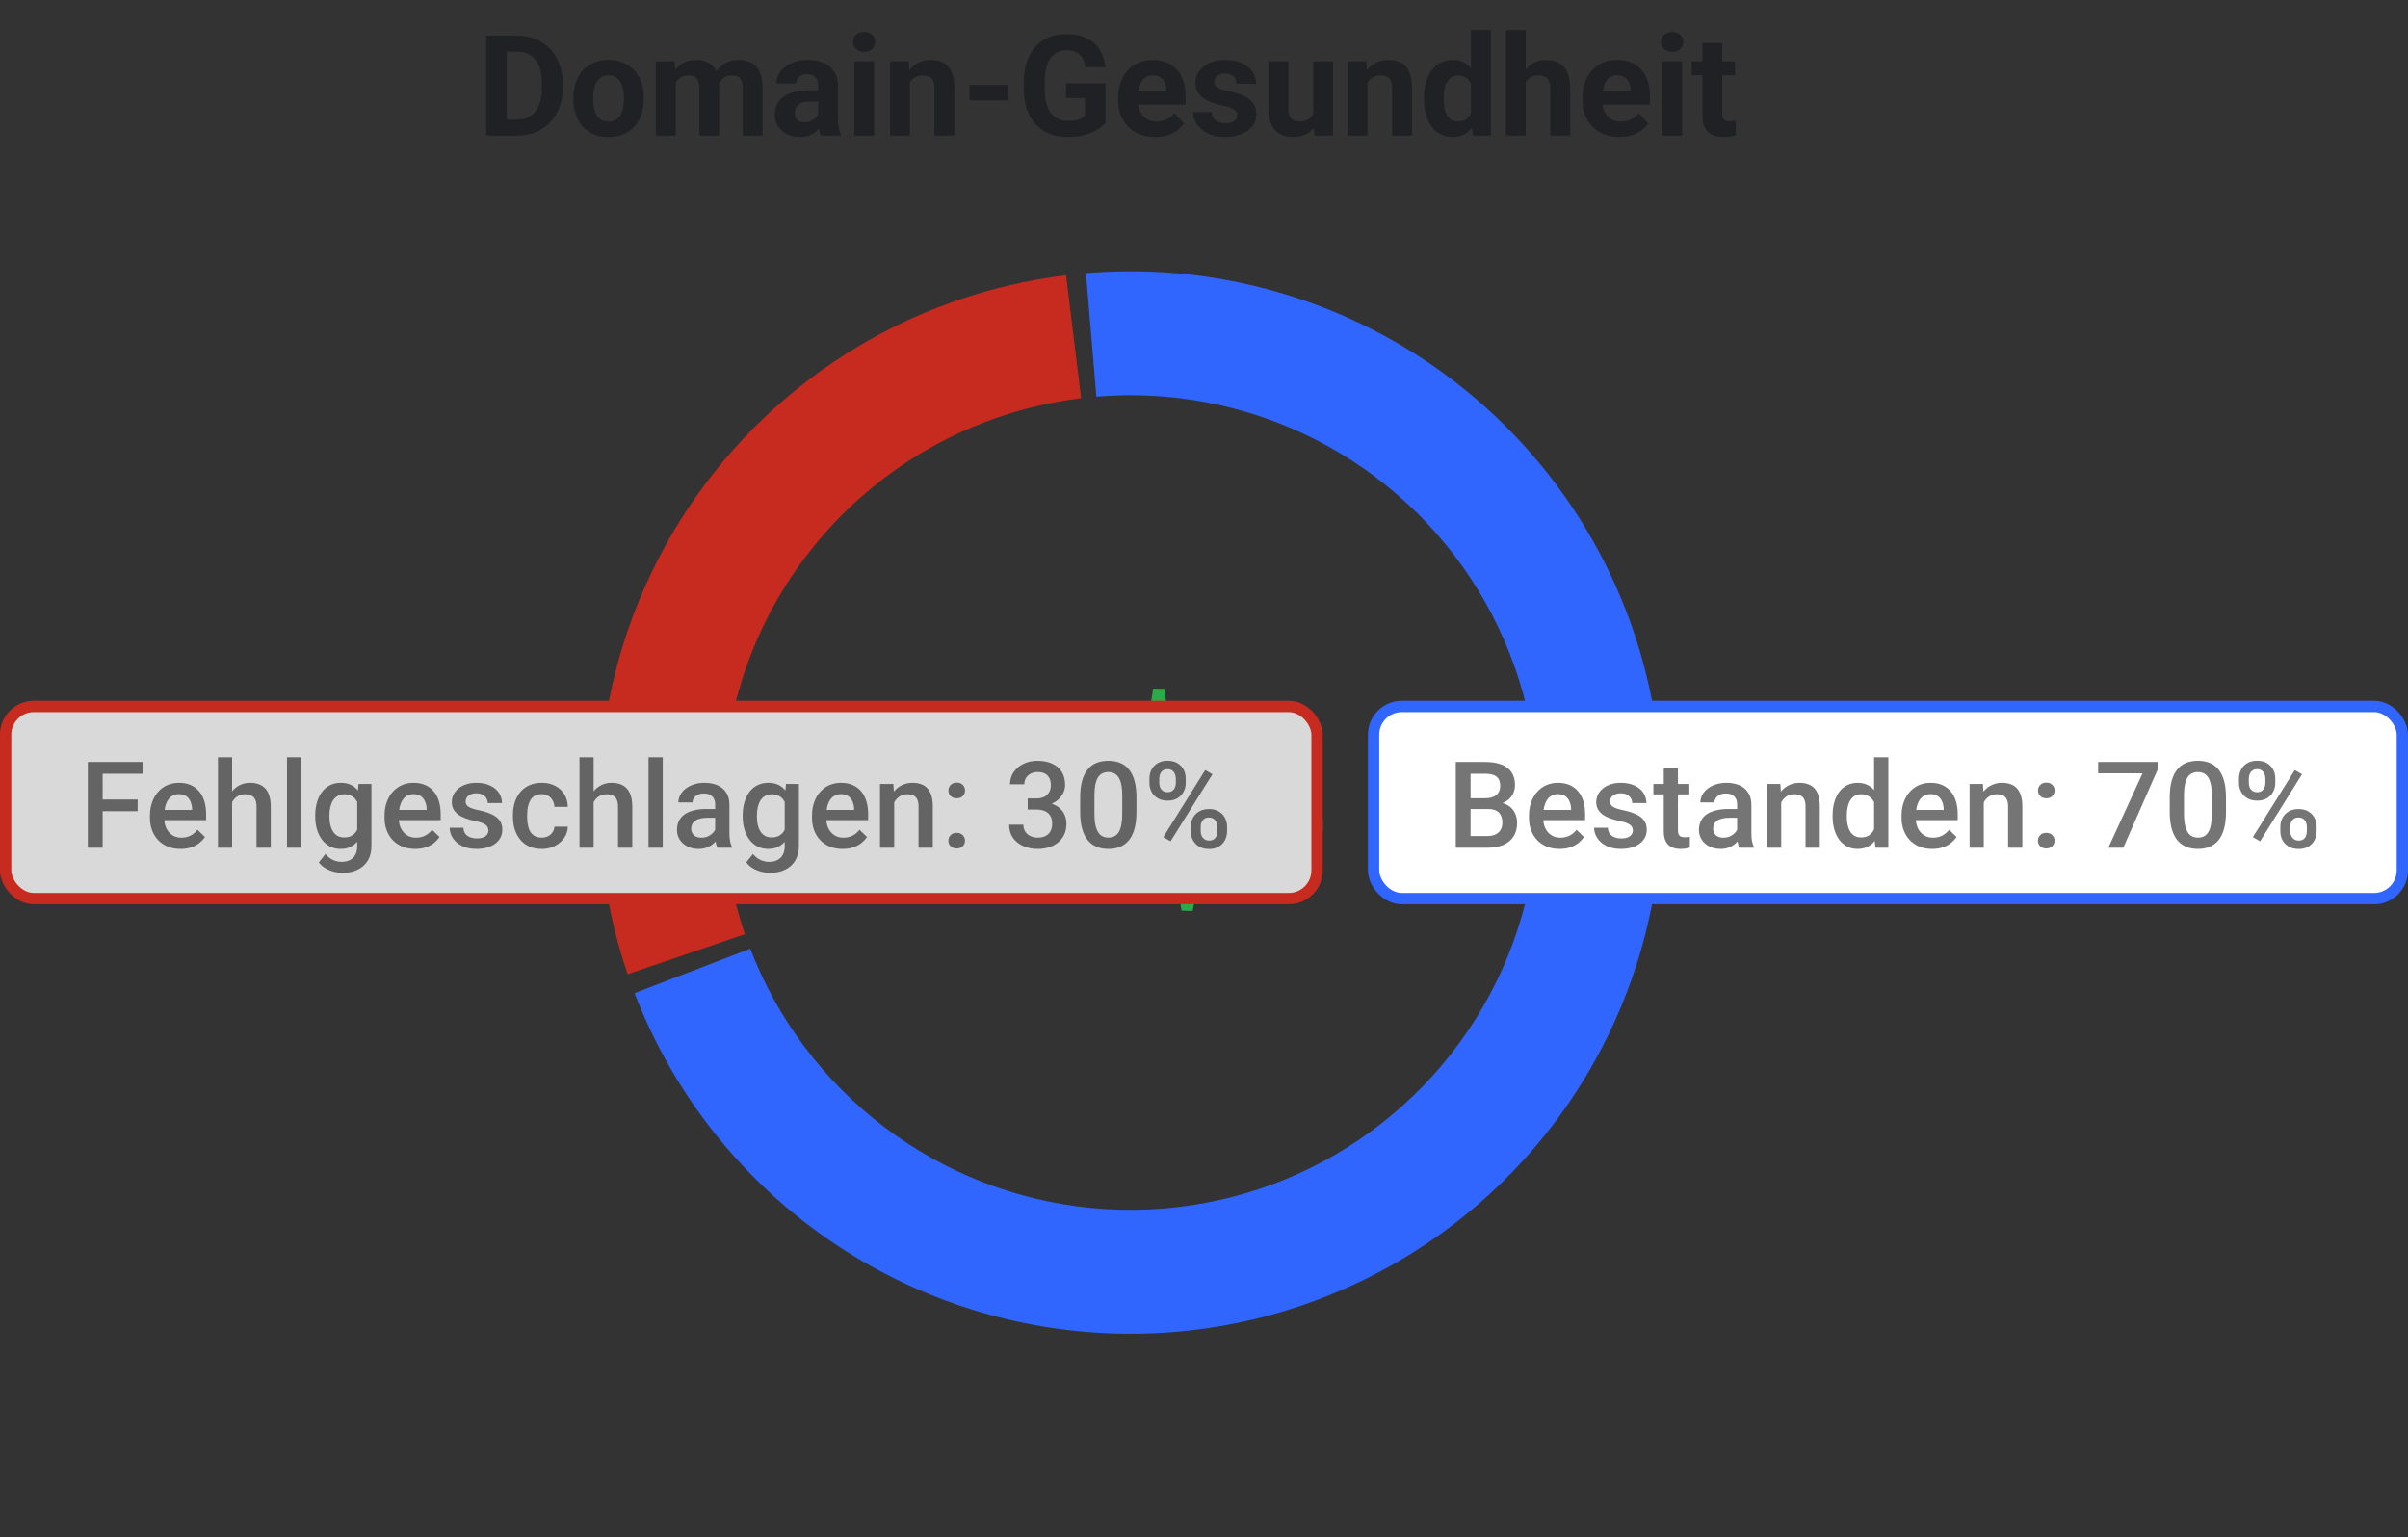
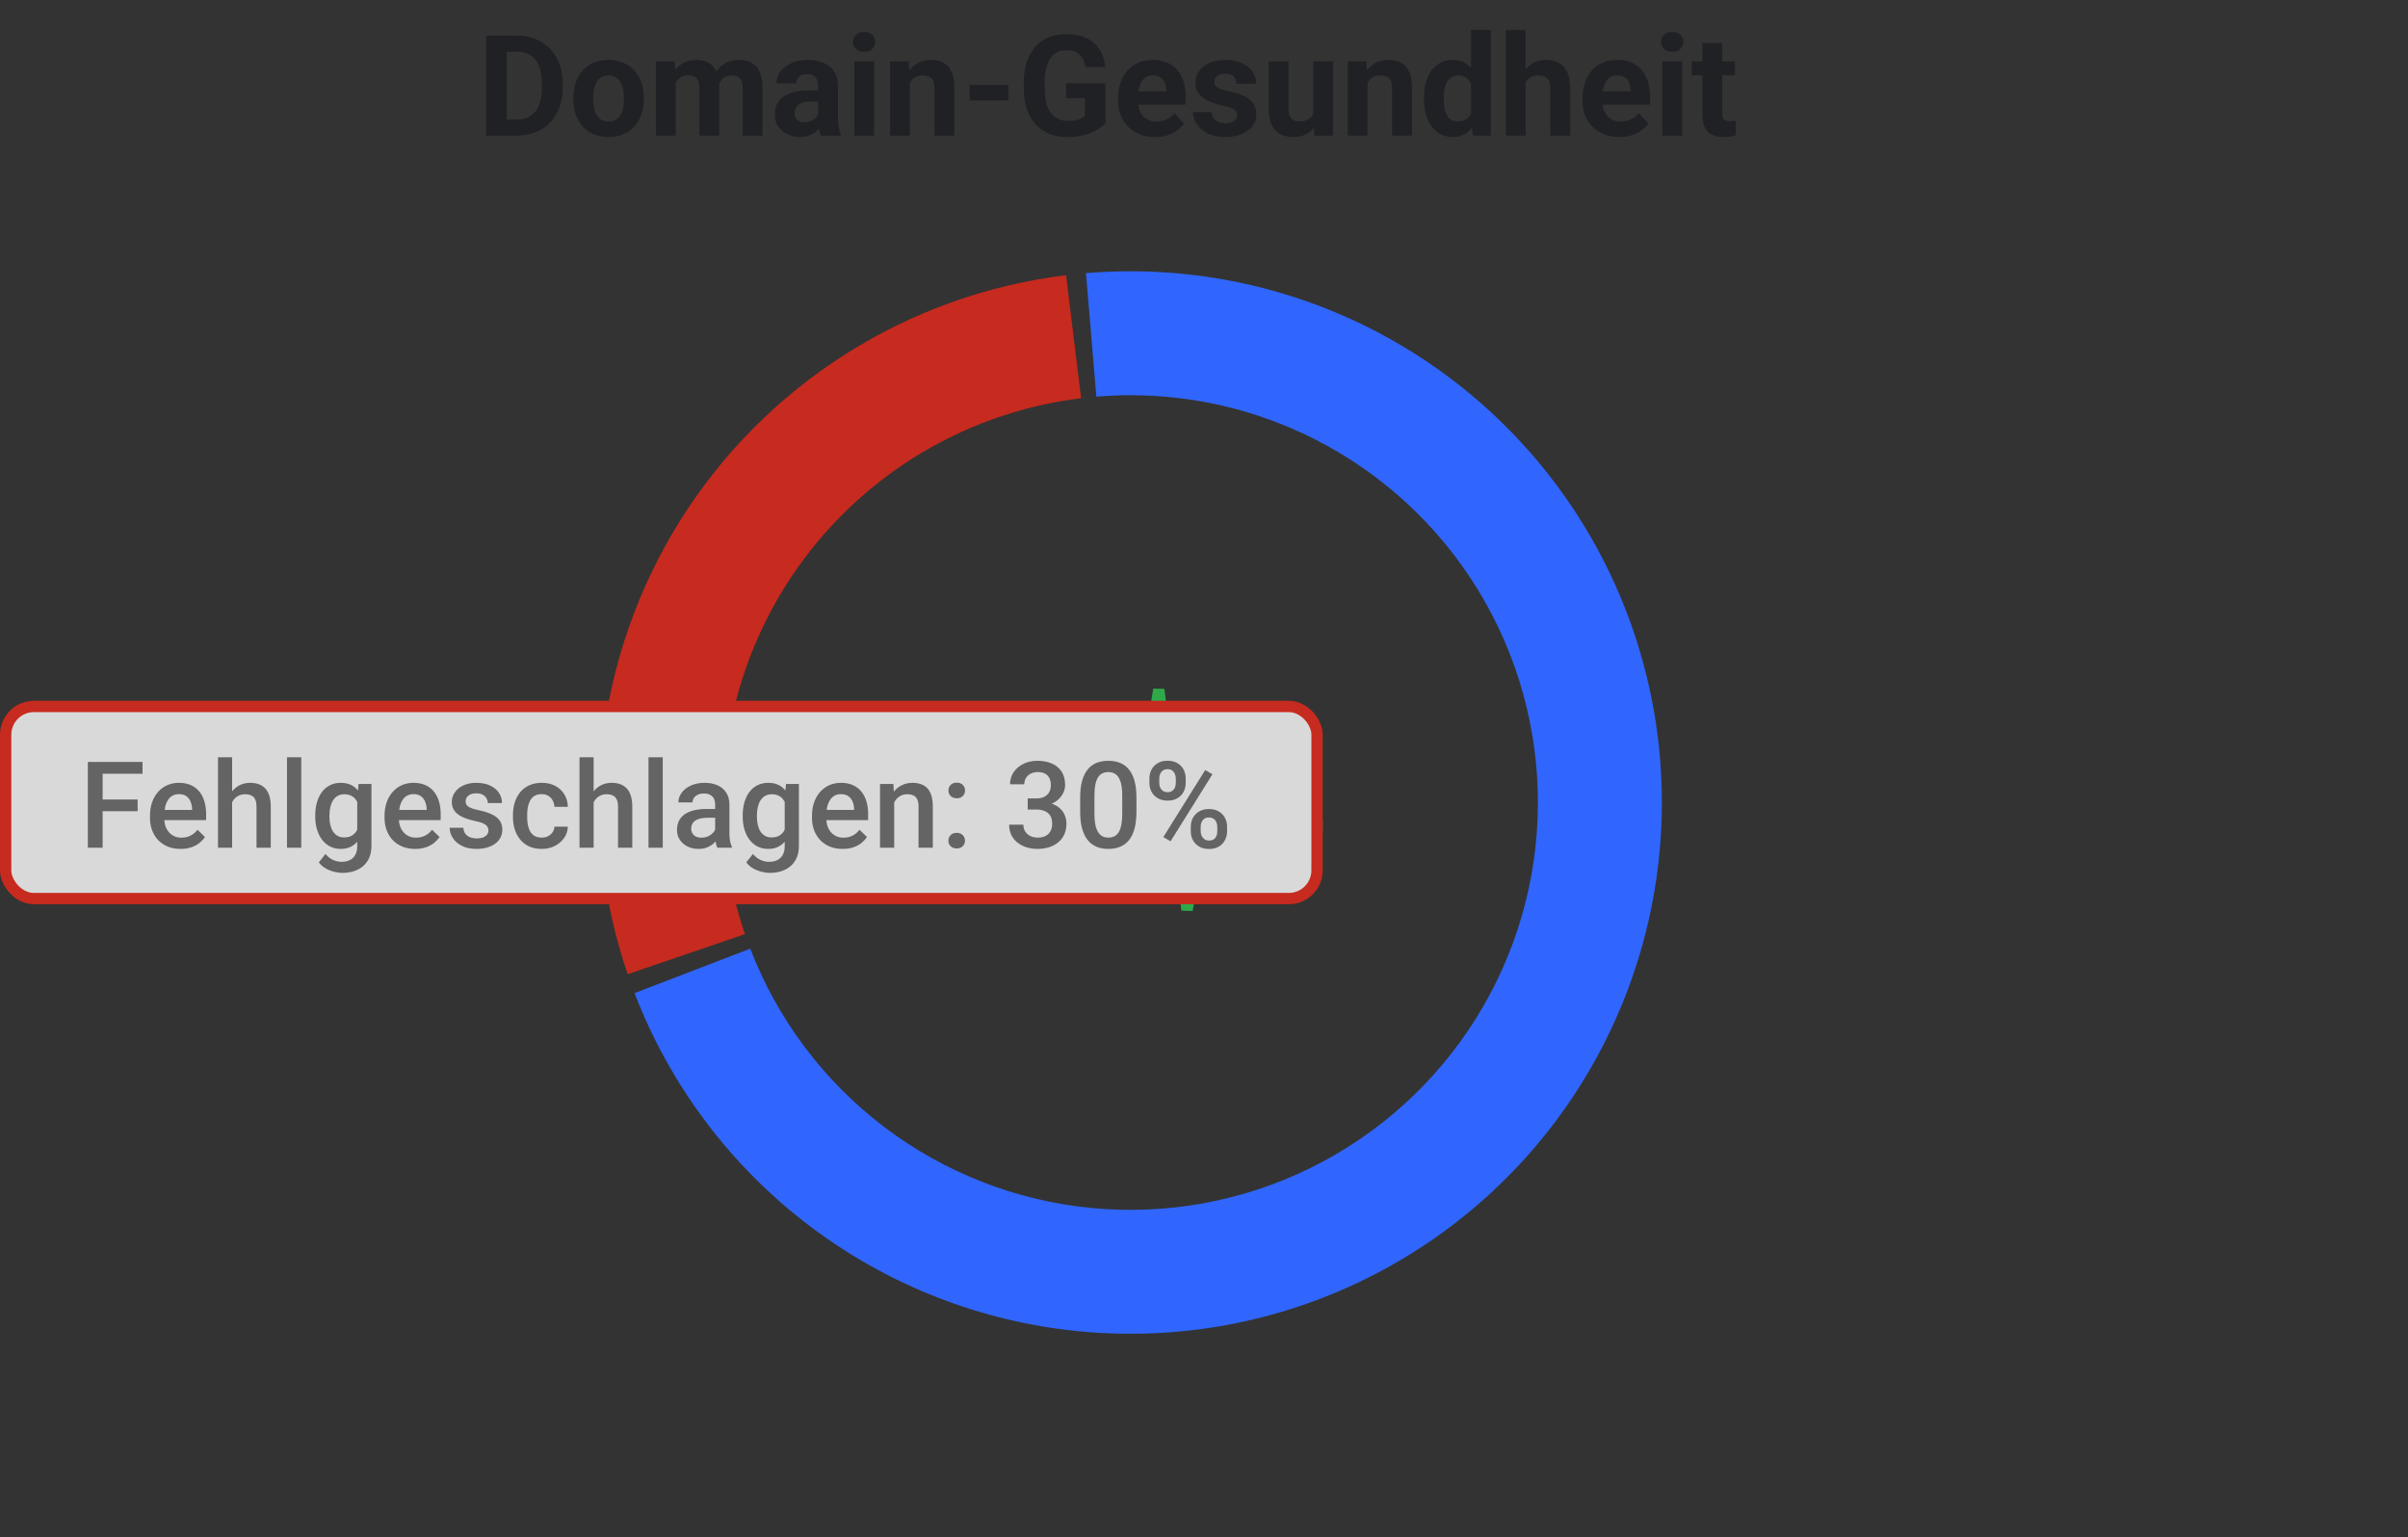
<svg xmlns="http://www.w3.org/2000/svg" width="213" height="136" viewBox="0 0 213 136" fill="none">
  <rect x="0" y="0" width="213" height="136" fill="#333333" stroke="none" />
  <path d="M94.3 24.347C87.358 25.194 80.692 27.581 74.789 31.332C68.886 35.083 63.894 40.104 60.178 46.029C56.463 51.955 54.116 58.635 53.31 65.582C52.503 72.529 53.258 79.569 55.518 86.188L65.893 82.645C64.161 77.57 63.582 72.173 64.2 66.846C64.819 61.519 66.618 56.398 69.467 51.854C72.316 47.311 76.143 43.461 80.669 40.585C85.195 37.709 90.306 35.88 95.629 35.23L94.3 24.347Z" fill="#C72A1E" />
  <path d="M81 73H92.5L94 69.5L96 73H98L100 77L102.5 61L105 80.5L106.5 73H110.5L112 71.5L113.5 73H117" stroke="#2EA949" />
  <path d="M45.725 12H43.797L43.81 10.577H45.725C46.203 10.577 46.606 10.47 46.935 10.255C47.263 10.036 47.51 9.718 47.676 9.301C47.847 8.883 47.932 8.378 47.932 7.787V7.355C47.932 6.901 47.883 6.502 47.786 6.157C47.693 5.813 47.553 5.523 47.366 5.288C47.18 5.053 46.951 4.876 46.679 4.759C46.408 4.637 46.096 4.576 45.743 4.576H43.761V3.148H45.743C46.335 3.148 46.876 3.249 47.366 3.452C47.861 3.65 48.288 3.936 48.649 4.309C49.01 4.682 49.288 5.128 49.482 5.646C49.681 6.161 49.78 6.735 49.78 7.367V7.787C49.78 8.415 49.681 8.988 49.482 9.507C49.288 10.026 49.01 10.472 48.649 10.845C48.293 11.214 47.865 11.499 47.366 11.702C46.872 11.901 46.325 12 45.725 12ZM44.831 3.148V12H43.007V3.148H44.831ZM50.717 8.778V8.65C50.717 8.168 50.785 7.724 50.923 7.318C51.061 6.909 51.262 6.554 51.525 6.254C51.789 5.955 52.113 5.721 52.498 5.555C52.883 5.385 53.325 5.3 53.823 5.3C54.322 5.3 54.766 5.385 55.155 5.555C55.544 5.721 55.87 5.955 56.134 6.254C56.401 6.554 56.604 6.909 56.742 7.318C56.88 7.724 56.948 8.168 56.948 8.65V8.778C56.948 9.256 56.88 9.7 56.742 10.109C56.604 10.514 56.401 10.869 56.134 11.173C55.87 11.473 55.546 11.706 55.161 11.872C54.776 12.039 54.334 12.122 53.836 12.122C53.337 12.122 52.893 12.039 52.504 11.872C52.119 11.706 51.793 11.473 51.525 11.173C51.262 10.869 51.061 10.514 50.923 10.109C50.785 9.7 50.717 9.256 50.717 8.778ZM52.468 8.65V8.778C52.468 9.053 52.492 9.311 52.54 9.55C52.589 9.789 52.666 10 52.772 10.182C52.881 10.36 53.023 10.5 53.197 10.602C53.371 10.703 53.584 10.754 53.836 10.754C54.079 10.754 54.287 10.703 54.462 10.602C54.636 10.5 54.776 10.36 54.881 10.182C54.987 10 55.064 9.789 55.112 9.55C55.165 9.311 55.191 9.053 55.191 8.778V8.65C55.191 8.382 55.165 8.131 55.112 7.896C55.064 7.657 54.985 7.446 54.875 7.264C54.77 7.077 54.63 6.931 54.456 6.826C54.281 6.721 54.071 6.668 53.823 6.668C53.576 6.668 53.365 6.721 53.191 6.826C53.021 6.931 52.881 7.077 52.772 7.264C52.666 7.446 52.589 7.657 52.54 7.896C52.492 8.131 52.468 8.382 52.468 8.65ZM59.776 6.783V12H58.018V5.422H59.666L59.776 6.783ZM59.532 8.48H59.046C59.046 8.022 59.101 7.6 59.21 7.215C59.324 6.826 59.488 6.49 59.703 6.206C59.922 5.918 60.191 5.695 60.511 5.537C60.831 5.379 61.202 5.3 61.624 5.3C61.916 5.3 62.183 5.345 62.426 5.434C62.67 5.519 62.878 5.655 63.053 5.841C63.231 6.023 63.369 6.263 63.466 6.558C63.563 6.85 63.612 7.201 63.612 7.61V12H61.861V7.805C61.861 7.505 61.82 7.274 61.739 7.112C61.658 6.95 61.543 6.836 61.393 6.771C61.247 6.706 61.071 6.674 60.864 6.674C60.637 6.674 60.438 6.721 60.268 6.814C60.102 6.907 59.964 7.037 59.855 7.203C59.745 7.365 59.664 7.556 59.611 7.774C59.559 7.993 59.532 8.228 59.532 8.48ZM63.448 8.279L62.822 8.358C62.822 7.928 62.874 7.529 62.98 7.16C63.089 6.792 63.249 6.467 63.46 6.188C63.675 5.908 63.94 5.691 64.256 5.537C64.573 5.379 64.937 5.3 65.351 5.3C65.667 5.3 65.955 5.347 66.214 5.44C66.474 5.529 66.695 5.673 66.877 5.871C67.063 6.066 67.205 6.321 67.302 6.638C67.404 6.954 67.454 7.341 67.454 7.799V12H65.697V7.799C65.697 7.495 65.657 7.264 65.576 7.106C65.499 6.944 65.385 6.832 65.235 6.771C65.089 6.706 64.915 6.674 64.712 6.674C64.502 6.674 64.317 6.717 64.159 6.802C64.001 6.883 63.869 6.996 63.764 7.142C63.659 7.288 63.58 7.458 63.527 7.653C63.474 7.843 63.448 8.052 63.448 8.279ZM72.361 10.517V7.586C72.361 7.375 72.326 7.195 72.258 7.045C72.189 6.891 72.081 6.771 71.935 6.686C71.793 6.601 71.609 6.558 71.382 6.558C71.188 6.558 71.019 6.593 70.877 6.662C70.736 6.727 70.626 6.822 70.549 6.948C70.472 7.069 70.434 7.213 70.434 7.379H68.683C68.683 7.1 68.748 6.834 68.877 6.583C69.007 6.331 69.195 6.111 69.443 5.92C69.69 5.726 69.984 5.574 70.324 5.464C70.669 5.355 71.054 5.3 71.479 5.3C71.99 5.3 72.444 5.385 72.841 5.555C73.239 5.726 73.551 5.981 73.778 6.321C74.009 6.662 74.124 7.087 74.124 7.598V10.413C74.124 10.774 74.146 11.07 74.191 11.301C74.236 11.528 74.3 11.726 74.386 11.897V12H72.616C72.531 11.822 72.466 11.599 72.422 11.331C72.381 11.06 72.361 10.788 72.361 10.517ZM72.592 7.993L72.604 8.984H71.625C71.394 8.984 71.194 9.011 71.023 9.063C70.853 9.116 70.713 9.191 70.604 9.288C70.494 9.382 70.413 9.491 70.361 9.617C70.312 9.742 70.288 9.88 70.288 10.03C70.288 10.18 70.322 10.316 70.391 10.438C70.46 10.555 70.559 10.648 70.689 10.717C70.819 10.782 70.971 10.814 71.145 10.814C71.409 10.814 71.638 10.762 71.832 10.656C72.027 10.551 72.177 10.421 72.282 10.267C72.391 10.113 72.448 9.967 72.452 9.829L72.914 10.571C72.849 10.737 72.76 10.91 72.647 11.088C72.537 11.266 72.397 11.435 72.227 11.593C72.057 11.747 71.852 11.874 71.613 11.976C71.374 12.073 71.09 12.122 70.762 12.122C70.344 12.122 69.966 12.039 69.625 11.872C69.289 11.702 69.021 11.469 68.823 11.173C68.628 10.873 68.531 10.533 68.531 10.152C68.531 9.807 68.596 9.501 68.725 9.234C68.855 8.966 69.045 8.741 69.297 8.559C69.552 8.372 69.87 8.232 70.251 8.139C70.632 8.042 71.074 7.993 71.577 7.993H72.592ZM77.322 5.422V12H75.565V5.422H77.322ZM75.456 3.707C75.456 3.452 75.545 3.241 75.723 3.075C75.901 2.908 76.141 2.825 76.441 2.825C76.737 2.825 76.974 2.908 77.152 3.075C77.334 3.241 77.425 3.452 77.425 3.707C77.425 3.962 77.334 4.173 77.152 4.339C76.974 4.505 76.737 4.589 76.441 4.589C76.141 4.589 75.901 4.505 75.723 4.339C75.545 4.173 75.456 3.962 75.456 3.707ZM80.484 6.826V12H78.733V5.422H80.374L80.484 6.826ZM80.228 8.48H79.754C79.754 7.993 79.817 7.556 79.943 7.166C80.068 6.773 80.245 6.439 80.472 6.163C80.699 5.884 80.968 5.671 81.28 5.525C81.596 5.375 81.949 5.3 82.338 5.3C82.646 5.3 82.928 5.345 83.183 5.434C83.439 5.523 83.657 5.665 83.84 5.859C84.026 6.054 84.168 6.311 84.266 6.631C84.367 6.952 84.418 7.343 84.418 7.805V12H82.654V7.799C82.654 7.507 82.614 7.28 82.533 7.118C82.452 6.956 82.332 6.842 82.174 6.777C82.02 6.708 81.829 6.674 81.603 6.674C81.367 6.674 81.163 6.721 80.988 6.814C80.818 6.907 80.676 7.037 80.563 7.203C80.453 7.365 80.37 7.556 80.314 7.774C80.257 7.993 80.228 8.228 80.228 8.48ZM89.202 7.513V8.887H85.767V7.513H89.202ZM97.787 7.373V10.881C97.649 11.047 97.437 11.228 97.149 11.422C96.861 11.613 96.49 11.777 96.036 11.915C95.582 12.053 95.033 12.122 94.388 12.122C93.817 12.122 93.296 12.028 92.826 11.842C92.356 11.651 91.951 11.374 91.61 11.009C91.274 10.644 91.014 10.198 90.832 9.671C90.649 9.14 90.558 8.534 90.558 7.853V7.3C90.558 6.619 90.645 6.013 90.82 5.482C90.998 4.951 91.251 4.503 91.58 4.139C91.908 3.774 92.299 3.496 92.753 3.306C93.207 3.115 93.712 3.02 94.267 3.02C95.037 3.02 95.669 3.146 96.164 3.397C96.658 3.644 97.035 3.989 97.295 4.431C97.558 4.868 97.72 5.371 97.781 5.938H96.012C95.967 5.638 95.882 5.377 95.757 5.154C95.631 4.931 95.451 4.757 95.215 4.631C94.984 4.505 94.684 4.443 94.316 4.443C94.012 4.443 93.74 4.505 93.501 4.631C93.266 4.753 93.067 4.933 92.905 5.172C92.743 5.411 92.619 5.707 92.534 6.06C92.449 6.413 92.406 6.822 92.406 7.288V7.853C92.406 8.316 92.451 8.725 92.54 9.082C92.629 9.434 92.761 9.732 92.935 9.975C93.114 10.214 93.333 10.395 93.592 10.517C93.852 10.638 94.153 10.699 94.498 10.699C94.786 10.699 95.025 10.675 95.215 10.626C95.41 10.577 95.566 10.518 95.683 10.45C95.805 10.377 95.898 10.308 95.963 10.243V8.674H94.297V7.373H97.787ZM102.177 12.122C101.666 12.122 101.208 12.04 100.803 11.878C100.398 11.712 100.053 11.483 99.769 11.191C99.49 10.899 99.275 10.561 99.125 10.176C98.975 9.787 98.9 9.373 98.9 8.936V8.693C98.9 8.194 98.971 7.738 99.113 7.325C99.254 6.911 99.457 6.552 99.721 6.248C99.988 5.944 100.312 5.711 100.693 5.549C101.074 5.383 101.504 5.3 101.982 5.3C102.448 5.3 102.862 5.377 103.223 5.531C103.583 5.685 103.885 5.904 104.129 6.188C104.376 6.471 104.562 6.812 104.688 7.209C104.814 7.602 104.876 8.04 104.876 8.522V9.252H99.648V8.085H103.156V7.951C103.156 7.708 103.111 7.491 103.022 7.3C102.937 7.106 102.807 6.952 102.633 6.838C102.459 6.725 102.236 6.668 101.964 6.668C101.733 6.668 101.534 6.719 101.368 6.82C101.202 6.921 101.066 7.063 100.961 7.245C100.86 7.428 100.783 7.643 100.73 7.89C100.681 8.133 100.657 8.401 100.657 8.693V8.936C100.657 9.199 100.693 9.442 100.766 9.665C100.843 9.888 100.951 10.081 101.089 10.243C101.23 10.405 101.401 10.531 101.599 10.62C101.802 10.709 102.031 10.754 102.286 10.754C102.602 10.754 102.896 10.693 103.168 10.571C103.444 10.446 103.681 10.257 103.879 10.006L104.73 10.93C104.593 11.129 104.404 11.319 104.165 11.501C103.93 11.684 103.646 11.834 103.314 11.951C102.981 12.065 102.602 12.122 102.177 12.122ZM109.43 10.182C109.43 10.056 109.394 9.943 109.321 9.842C109.248 9.74 109.112 9.647 108.913 9.562C108.719 9.473 108.437 9.392 108.068 9.319C107.736 9.246 107.426 9.155 107.138 9.045C106.854 8.932 106.607 8.796 106.396 8.638C106.19 8.48 106.028 8.293 105.91 8.078C105.792 7.86 105.734 7.61 105.734 7.331C105.734 7.055 105.792 6.796 105.91 6.552C106.032 6.309 106.204 6.094 106.427 5.908C106.654 5.717 106.929 5.569 107.254 5.464C107.582 5.355 107.951 5.3 108.36 5.3C108.932 5.3 109.422 5.391 109.832 5.574C110.245 5.756 110.561 6.007 110.78 6.327C111.003 6.644 111.114 7.004 111.114 7.41H109.363C109.363 7.239 109.327 7.087 109.254 6.954C109.185 6.816 109.076 6.708 108.926 6.631C108.78 6.55 108.589 6.51 108.354 6.51C108.16 6.51 107.991 6.544 107.849 6.613C107.708 6.678 107.598 6.767 107.521 6.881C107.448 6.99 107.412 7.112 107.412 7.245C107.412 7.347 107.432 7.438 107.473 7.519C107.517 7.596 107.588 7.667 107.685 7.732C107.783 7.797 107.908 7.858 108.062 7.914C108.22 7.967 108.415 8.016 108.646 8.06C109.12 8.157 109.544 8.285 109.917 8.443C110.29 8.597 110.585 8.808 110.804 9.076C111.023 9.339 111.133 9.686 111.133 10.115C111.133 10.407 111.068 10.675 110.938 10.918C110.808 11.161 110.622 11.374 110.379 11.556C110.136 11.735 109.844 11.874 109.503 11.976C109.167 12.073 108.788 12.122 108.366 12.122C107.754 12.122 107.235 12.012 106.81 11.793C106.388 11.574 106.068 11.297 105.849 10.96C105.634 10.62 105.527 10.271 105.527 9.915H107.187C107.195 10.154 107.256 10.346 107.369 10.492C107.487 10.638 107.635 10.743 107.813 10.808C107.995 10.873 108.192 10.906 108.403 10.906C108.63 10.906 108.818 10.875 108.968 10.814C109.118 10.75 109.232 10.664 109.309 10.559C109.39 10.45 109.43 10.324 109.43 10.182ZM116.161 10.425V5.422H117.912V12H116.264L116.161 10.425ZM116.355 9.076L116.872 9.063C116.872 9.501 116.821 9.909 116.72 10.286C116.619 10.658 116.467 10.983 116.264 11.258C116.061 11.53 115.806 11.743 115.498 11.897C115.19 12.047 114.827 12.122 114.41 12.122C114.089 12.122 113.794 12.077 113.522 11.988C113.255 11.895 113.023 11.751 112.829 11.556C112.638 11.358 112.488 11.104 112.379 10.796C112.274 10.484 112.221 10.109 112.221 9.671V5.422H113.972V9.684C113.972 9.878 113.994 10.042 114.039 10.176C114.087 10.31 114.154 10.419 114.239 10.504C114.325 10.589 114.424 10.65 114.537 10.687C114.655 10.723 114.785 10.742 114.926 10.742C115.287 10.742 115.571 10.668 115.778 10.523C115.988 10.377 116.136 10.178 116.222 9.927C116.311 9.671 116.355 9.388 116.355 9.076ZM120.964 6.826V12H119.213V5.422H120.854L120.964 6.826ZM120.709 8.48H120.234C120.234 7.993 120.297 7.556 120.423 7.166C120.548 6.773 120.725 6.439 120.952 6.163C121.179 5.884 121.448 5.671 121.76 5.525C122.076 5.375 122.429 5.3 122.818 5.3C123.126 5.3 123.408 5.345 123.663 5.434C123.919 5.523 124.138 5.665 124.32 5.859C124.506 6.054 124.648 6.311 124.746 6.631C124.847 6.952 124.898 7.343 124.898 7.805V12H123.134V7.799C123.134 7.507 123.094 7.28 123.013 7.118C122.932 6.956 122.812 6.842 122.654 6.777C122.5 6.708 122.31 6.674 122.083 6.674C121.847 6.674 121.643 6.721 121.468 6.814C121.298 6.907 121.156 7.037 121.043 7.203C120.933 7.365 120.85 7.556 120.794 7.774C120.737 7.993 120.709 8.228 120.709 8.48ZM130.114 10.565V2.661H131.877V12H130.29L130.114 10.565ZM125.955 8.79V8.662C125.955 8.16 126.012 7.704 126.126 7.294C126.239 6.881 126.405 6.526 126.624 6.23C126.843 5.934 127.113 5.705 127.433 5.543C127.753 5.381 128.118 5.3 128.527 5.3C128.912 5.3 129.249 5.381 129.537 5.543C129.828 5.705 130.076 5.936 130.278 6.236C130.485 6.532 130.651 6.883 130.777 7.288C130.902 7.689 130.994 8.129 131.05 8.607V8.887C130.994 9.345 130.902 9.771 130.777 10.164C130.651 10.557 130.485 10.902 130.278 11.197C130.076 11.489 129.828 11.716 129.537 11.878C129.245 12.04 128.904 12.122 128.515 12.122C128.106 12.122 127.741 12.039 127.421 11.872C127.105 11.706 126.837 11.473 126.618 11.173C126.403 10.873 126.239 10.521 126.126 10.115C126.012 9.71 125.955 9.268 125.955 8.79ZM127.706 8.662V8.79C127.706 9.061 127.727 9.315 127.767 9.55C127.812 9.785 127.883 9.994 127.98 10.176C128.081 10.354 128.211 10.494 128.369 10.595C128.531 10.693 128.728 10.742 128.959 10.742C129.259 10.742 129.506 10.675 129.701 10.541C129.895 10.403 130.043 10.214 130.145 9.975C130.25 9.736 130.311 9.461 130.327 9.149V8.352C130.315 8.097 130.278 7.868 130.217 7.665C130.161 7.458 130.076 7.282 129.962 7.136C129.853 6.99 129.715 6.877 129.549 6.796C129.387 6.715 129.194 6.674 128.971 6.674C128.744 6.674 128.55 6.727 128.387 6.832C128.225 6.933 128.094 7.073 127.992 7.252C127.895 7.43 127.822 7.641 127.773 7.884C127.729 8.123 127.706 8.382 127.706 8.662ZM134.954 2.661V12H133.203V2.661H134.954ZM134.704 8.48H134.224C134.228 8.022 134.289 7.6 134.407 7.215C134.524 6.826 134.692 6.49 134.911 6.206C135.13 5.918 135.392 5.695 135.696 5.537C136.004 5.379 136.344 5.3 136.717 5.3C137.041 5.3 137.335 5.347 137.599 5.44C137.866 5.529 138.095 5.675 138.286 5.878C138.48 6.076 138.63 6.338 138.735 6.662C138.841 6.986 138.894 7.379 138.894 7.841V12H137.13V7.829C137.13 7.537 137.088 7.308 137.003 7.142C136.922 6.972 136.802 6.852 136.644 6.783C136.49 6.71 136.299 6.674 136.072 6.674C135.821 6.674 135.606 6.721 135.428 6.814C135.254 6.907 135.114 7.037 135.008 7.203C134.903 7.365 134.826 7.556 134.777 7.774C134.729 7.993 134.704 8.228 134.704 8.48ZM143.253 12.122C142.742 12.122 142.284 12.04 141.879 11.878C141.473 11.712 141.129 11.483 140.845 11.191C140.566 10.899 140.351 10.561 140.201 10.176C140.051 9.787 139.976 9.373 139.976 8.936V8.693C139.976 8.194 140.047 7.738 140.189 7.325C140.33 6.911 140.533 6.552 140.797 6.248C141.064 5.944 141.388 5.711 141.769 5.549C142.15 5.383 142.58 5.3 143.058 5.3C143.524 5.3 143.938 5.377 144.299 5.531C144.659 5.685 144.961 5.904 145.205 6.188C145.452 6.471 145.638 6.812 145.764 7.209C145.89 7.602 145.952 8.04 145.952 8.522V9.252H140.724V8.085H144.232V7.951C144.232 7.708 144.187 7.491 144.098 7.3C144.013 7.106 143.883 6.952 143.709 6.838C143.535 6.725 143.312 6.668 143.04 6.668C142.809 6.668 142.61 6.719 142.444 6.82C142.278 6.921 142.142 7.063 142.037 7.245C141.936 7.428 141.859 7.643 141.806 7.89C141.757 8.133 141.733 8.401 141.733 8.693V8.936C141.733 9.199 141.769 9.442 141.842 9.665C141.919 9.888 142.027 10.081 142.165 10.243C142.306 10.405 142.477 10.531 142.675 10.62C142.878 10.709 143.107 10.754 143.362 10.754C143.678 10.754 143.972 10.693 144.244 10.571C144.519 10.446 144.757 10.257 144.955 10.006L145.806 10.93C145.669 11.129 145.48 11.319 145.241 11.501C145.006 11.684 144.722 11.834 144.39 11.951C144.057 12.065 143.678 12.122 143.253 12.122ZM148.798 5.422V12H147.041V5.422H148.798ZM146.931 3.707C146.931 3.452 147.02 3.241 147.199 3.075C147.377 2.908 147.616 2.825 147.916 2.825C148.212 2.825 148.449 2.908 148.627 3.075C148.81 3.241 148.901 3.452 148.901 3.707C148.901 3.962 148.81 4.173 148.627 4.339C148.449 4.505 148.212 4.589 147.916 4.589C147.616 4.589 147.377 4.505 147.199 4.339C147.02 4.173 146.931 3.962 146.931 3.707ZM153.467 5.422V6.662H149.637V5.422H153.467ZM150.585 3.798H152.336V10.018C152.336 10.209 152.361 10.354 152.409 10.456C152.462 10.557 152.539 10.628 152.64 10.668C152.742 10.705 152.869 10.723 153.023 10.723C153.133 10.723 153.23 10.719 153.315 10.711C153.404 10.699 153.479 10.687 153.54 10.675L153.546 11.963C153.396 12.012 153.234 12.051 153.06 12.079C152.885 12.107 152.693 12.122 152.482 12.122C152.097 12.122 151.761 12.059 151.473 11.933C151.189 11.803 150.97 11.597 150.816 11.313C150.662 11.029 150.585 10.656 150.585 10.194V3.798Z" fill="#202124" />
  <path d="M56.129 87.862C59.261 96.011 64.601 103.126 71.55 108.411C78.499 113.695 86.782 116.94 95.471 117.781C104.161 118.622 112.913 117.027 120.746 113.173C128.58 109.32 135.185 103.361 139.822 95.964C144.459 88.567 146.944 80.025 146.999 71.295C147.054 62.566 144.676 53.993 140.133 46.538C135.589 39.084 129.059 33.042 121.275 29.091C113.49 25.139 104.759 23.434 96.06 24.166L96.979 35.091C103.649 34.529 110.343 35.837 116.312 38.867C122.28 41.897 127.287 46.529 130.771 52.245C134.255 57.96 136.078 64.533 136.036 71.226C135.993 77.92 134.088 84.469 130.533 90.141C126.977 95.812 121.913 100.381 115.907 103.336C109.901 106.29 103.19 107.514 96.528 106.869C89.865 106.224 83.514 103.736 78.186 99.684C72.858 95.632 68.764 90.177 66.363 83.929L56.129 87.862Z" fill="#3066FD" />
-   <rect x="121.5" y="62.5" width="91" height="17" rx="2.5" fill="white" />
-   <rect x="121.5" y="62.5" width="91" height="17" rx="2.5" stroke="#3066FD" />
-   <path d="M131.617 71.571H129.683L129.673 70.617H131.361C131.646 70.617 131.888 70.576 132.086 70.492C132.287 70.405 132.44 70.282 132.544 70.122C132.649 69.959 132.701 69.763 132.701 69.533C132.701 69.28 132.652 69.073 132.555 68.913C132.457 68.753 132.308 68.637 132.107 68.564C131.909 68.491 131.655 68.454 131.346 68.454H130.079V75H128.771V67.412H131.346C131.763 67.412 132.134 67.452 132.461 67.532C132.791 67.612 133.071 67.737 133.3 67.907C133.533 68.074 133.708 68.286 133.826 68.543C133.948 68.8 134.009 69.106 134.009 69.46C134.009 69.773 133.934 70.06 133.785 70.32C133.635 70.577 133.415 70.787 133.123 70.951C132.831 71.114 132.468 71.211 132.034 71.243L131.617 71.571ZM131.559 75H129.272L129.86 73.963H131.559C131.855 73.963 132.101 73.914 132.299 73.817C132.497 73.716 132.645 73.579 132.742 73.405C132.843 73.228 132.893 73.021 132.893 72.785C132.893 72.538 132.85 72.325 132.763 72.144C132.676 71.96 132.539 71.819 132.351 71.722C132.164 71.621 131.919 71.571 131.617 71.571H130.147L130.158 70.617H132.07L132.367 70.977C132.784 70.991 133.126 71.083 133.394 71.253C133.665 71.423 133.866 71.644 133.998 71.915C134.13 72.186 134.196 72.478 134.196 72.79C134.196 73.273 134.09 73.678 133.878 74.005C133.67 74.331 133.369 74.58 132.977 74.75C132.584 74.917 132.112 75 131.559 75ZM137.956 75.104C137.539 75.104 137.162 75.037 136.825 74.901C136.491 74.762 136.206 74.569 135.97 74.323C135.737 74.076 135.558 73.786 135.433 73.452C135.308 73.119 135.246 72.759 135.246 72.374V72.165C135.246 71.724 135.31 71.324 135.438 70.966C135.567 70.609 135.746 70.303 135.975 70.049C136.205 69.792 136.476 69.596 136.788 69.46C137.101 69.325 137.44 69.257 137.804 69.257C138.207 69.257 138.56 69.325 138.862 69.46C139.165 69.596 139.415 69.787 139.613 70.034C139.814 70.277 139.964 70.567 140.061 70.904C140.162 71.241 140.212 71.613 140.212 72.019V72.556H135.855V71.654H138.972V71.555C138.965 71.329 138.92 71.118 138.836 70.919C138.756 70.722 138.633 70.562 138.466 70.44C138.3 70.319 138.077 70.258 137.799 70.258C137.591 70.258 137.405 70.303 137.242 70.393C137.082 70.48 136.948 70.607 136.84 70.774C136.733 70.94 136.649 71.142 136.59 71.378C136.535 71.611 136.507 71.873 136.507 72.165V72.374C136.507 72.62 136.54 72.849 136.606 73.061C136.675 73.27 136.776 73.452 136.908 73.609C137.04 73.765 137.2 73.888 137.388 73.979C137.575 74.065 137.789 74.109 138.029 74.109C138.331 74.109 138.6 74.048 138.836 73.927C139.073 73.805 139.278 73.633 139.451 73.41L140.113 74.052C139.991 74.229 139.833 74.399 139.639 74.562C139.444 74.722 139.206 74.852 138.925 74.953C138.647 75.054 138.324 75.104 137.956 75.104ZM144.435 73.473C144.435 73.348 144.404 73.235 144.341 73.134C144.279 73.03 144.159 72.936 143.982 72.853C143.808 72.769 143.551 72.693 143.211 72.624C142.912 72.558 142.637 72.479 142.387 72.389C142.14 72.295 141.929 72.182 141.751 72.05C141.574 71.918 141.437 71.762 141.34 71.581C141.242 71.401 141.194 71.192 141.194 70.956C141.194 70.727 141.244 70.51 141.345 70.305C141.446 70.1 141.59 69.919 141.777 69.763C141.965 69.606 142.193 69.483 142.46 69.393C142.731 69.302 143.033 69.257 143.367 69.257C143.839 69.257 144.244 69.337 144.581 69.497C144.922 69.653 145.182 69.867 145.363 70.138C145.543 70.405 145.634 70.708 145.634 71.045H144.378C144.378 70.895 144.34 70.756 144.263 70.628C144.19 70.496 144.079 70.39 143.93 70.31C143.78 70.226 143.593 70.185 143.367 70.185C143.151 70.185 142.973 70.219 142.83 70.289C142.691 70.355 142.587 70.442 142.517 70.549C142.451 70.657 142.418 70.775 142.418 70.904C142.418 70.998 142.436 71.083 142.47 71.159C142.509 71.232 142.571 71.3 142.658 71.362C142.745 71.421 142.863 71.477 143.012 71.529C143.165 71.581 143.356 71.632 143.586 71.68C144.017 71.771 144.387 71.887 144.696 72.029C145.008 72.168 145.248 72.349 145.415 72.572C145.582 72.79 145.665 73.068 145.665 73.405C145.665 73.656 145.611 73.885 145.503 74.093C145.399 74.298 145.246 74.477 145.045 74.63C144.843 74.779 144.602 74.896 144.321 74.979C144.043 75.062 143.73 75.104 143.382 75.104C142.872 75.104 142.439 75.014 142.085 74.833C141.73 74.649 141.461 74.415 141.277 74.13C141.096 73.841 141.006 73.543 141.006 73.233H142.22C142.234 73.466 142.299 73.652 142.413 73.791C142.531 73.927 142.677 74.025 142.851 74.088C143.028 74.147 143.211 74.177 143.398 74.177C143.624 74.177 143.813 74.147 143.966 74.088C144.119 74.025 144.235 73.942 144.315 73.838C144.395 73.73 144.435 73.609 144.435 73.473ZM149.43 69.361V70.278H146.251V69.361H149.43ZM147.168 67.98H148.424V73.442C148.424 73.615 148.448 73.749 148.497 73.843C148.549 73.933 148.62 73.994 148.71 74.025C148.801 74.057 148.907 74.072 149.028 74.072C149.115 74.072 149.198 74.067 149.278 74.057C149.358 74.046 149.423 74.036 149.471 74.025L149.476 74.984C149.372 75.016 149.251 75.043 149.112 75.068C148.976 75.092 148.82 75.104 148.643 75.104C148.354 75.104 148.099 75.054 147.877 74.953C147.654 74.849 147.48 74.68 147.355 74.448C147.23 74.215 147.168 73.906 147.168 73.52V67.98ZM153.658 73.869V71.18C153.658 70.979 153.621 70.805 153.548 70.659C153.475 70.513 153.364 70.4 153.215 70.32C153.069 70.24 152.885 70.2 152.662 70.2C152.457 70.2 152.28 70.235 152.131 70.305C151.981 70.374 151.865 70.468 151.782 70.586C151.698 70.704 151.657 70.838 151.657 70.987H150.406C150.406 70.765 150.46 70.549 150.567 70.341C150.675 70.133 150.832 69.947 151.037 69.783C151.241 69.62 151.486 69.492 151.771 69.398C152.056 69.304 152.376 69.257 152.73 69.257C153.154 69.257 153.529 69.328 153.856 69.471C154.186 69.613 154.445 69.829 154.632 70.117C154.823 70.402 154.919 70.76 154.919 71.191V73.697C154.919 73.954 154.936 74.185 154.971 74.39C155.009 74.592 155.063 74.767 155.133 74.917V75H153.845C153.786 74.865 153.739 74.692 153.705 74.484C153.673 74.272 153.658 74.067 153.658 73.869ZM153.84 71.571L153.851 72.347H152.949C152.716 72.347 152.511 72.37 152.334 72.415C152.157 72.457 152.009 72.519 151.891 72.603C151.773 72.686 151.684 72.787 151.625 72.905C151.566 73.023 151.537 73.157 151.537 73.306C151.537 73.456 151.572 73.593 151.641 73.718C151.711 73.84 151.811 73.935 151.943 74.005C152.079 74.074 152.242 74.109 152.433 74.109C152.69 74.109 152.914 74.057 153.105 73.953C153.3 73.845 153.453 73.715 153.564 73.562C153.675 73.405 153.734 73.258 153.741 73.119L154.148 73.676C154.106 73.819 154.035 73.972 153.934 74.135C153.833 74.298 153.701 74.454 153.538 74.604C153.378 74.75 153.185 74.87 152.959 74.963C152.737 75.057 152.48 75.104 152.188 75.104C151.82 75.104 151.492 75.031 151.203 74.885C150.915 74.736 150.689 74.536 150.526 74.286C150.363 74.032 150.281 73.746 150.281 73.426C150.281 73.127 150.336 72.863 150.448 72.634C150.562 72.401 150.729 72.207 150.948 72.05C151.17 71.894 151.441 71.776 151.761 71.696C152.081 71.613 152.445 71.571 152.855 71.571H153.84ZM157.558 70.565V75H156.302V69.361H157.485L157.558 70.565ZM157.334 71.972L156.927 71.967C156.931 71.567 156.986 71.201 157.094 70.867C157.205 70.534 157.358 70.247 157.553 70.007C157.751 69.768 157.987 69.584 158.261 69.455C158.536 69.323 158.842 69.257 159.179 69.257C159.45 69.257 159.694 69.295 159.913 69.372C160.136 69.445 160.325 69.565 160.481 69.731C160.641 69.898 160.763 70.115 160.846 70.383C160.93 70.647 160.971 70.972 160.971 71.357V75H159.71V71.352C159.71 71.081 159.67 70.867 159.59 70.711C159.514 70.551 159.401 70.438 159.251 70.372C159.106 70.303 158.923 70.268 158.704 70.268C158.489 70.268 158.296 70.313 158.126 70.404C157.956 70.494 157.811 70.617 157.693 70.774C157.579 70.93 157.49 71.111 157.428 71.316C157.365 71.52 157.334 71.739 157.334 71.972ZM165.773 73.833V66.995H167.034V75H165.893L165.773 73.833ZM162.104 72.243V72.134C162.104 71.706 162.154 71.317 162.255 70.966C162.356 70.612 162.502 70.308 162.693 70.054C162.884 69.797 163.117 69.601 163.391 69.466C163.666 69.327 163.975 69.257 164.319 69.257C164.659 69.257 164.958 69.323 165.215 69.455C165.472 69.587 165.691 69.776 165.872 70.023C166.052 70.266 166.197 70.558 166.304 70.899C166.412 71.236 166.488 71.611 166.534 72.024V72.374C166.488 72.776 166.412 73.145 166.304 73.478C166.197 73.812 166.052 74.1 165.872 74.343C165.691 74.587 165.471 74.774 165.21 74.906C164.953 75.038 164.652 75.104 164.308 75.104C163.968 75.104 163.66 75.033 163.386 74.891C163.115 74.748 162.884 74.548 162.693 74.291C162.502 74.034 162.356 73.732 162.255 73.385C162.154 73.034 162.104 72.653 162.104 72.243ZM163.36 72.134V72.243C163.36 72.5 163.382 72.74 163.428 72.962C163.476 73.185 163.551 73.381 163.652 73.551C163.753 73.718 163.883 73.85 164.043 73.947C164.206 74.041 164.4 74.088 164.626 74.088C164.911 74.088 165.146 74.025 165.33 73.9C165.514 73.775 165.658 73.607 165.762 73.395C165.87 73.18 165.943 72.94 165.981 72.676V71.733C165.96 71.528 165.917 71.336 165.851 71.159C165.788 70.982 165.703 70.827 165.596 70.695C165.488 70.56 165.354 70.456 165.194 70.383C165.038 70.306 164.852 70.268 164.637 70.268C164.407 70.268 164.213 70.317 164.053 70.414C163.893 70.511 163.761 70.645 163.657 70.815C163.556 70.986 163.482 71.183 163.433 71.409C163.384 71.635 163.36 71.877 163.36 72.134ZM170.913 75.104C170.496 75.104 170.119 75.037 169.782 74.901C169.449 74.762 169.164 74.569 168.928 74.323C168.695 74.076 168.516 73.786 168.391 73.452C168.266 73.119 168.203 72.759 168.203 72.374V72.165C168.203 71.724 168.267 71.324 168.396 70.966C168.525 70.609 168.703 70.303 168.933 70.049C169.162 69.792 169.433 69.596 169.746 69.46C170.058 69.325 170.397 69.257 170.762 69.257C171.165 69.257 171.518 69.325 171.82 69.46C172.122 69.596 172.372 69.787 172.57 70.034C172.772 70.277 172.921 70.567 173.018 70.904C173.119 71.241 173.17 71.613 173.17 72.019V72.556H168.813V71.654H171.929V71.555C171.922 71.329 171.877 71.118 171.794 70.919C171.714 70.722 171.591 70.562 171.424 70.44C171.257 70.319 171.035 70.258 170.757 70.258C170.548 70.258 170.362 70.303 170.199 70.393C170.039 70.48 169.906 70.607 169.798 70.774C169.69 70.94 169.607 71.142 169.548 71.378C169.492 71.611 169.464 71.873 169.464 72.165V72.374C169.464 72.62 169.497 72.849 169.563 73.061C169.633 73.27 169.734 73.452 169.866 73.609C169.998 73.765 170.157 73.888 170.345 73.979C170.533 74.065 170.746 74.109 170.986 74.109C171.288 74.109 171.558 74.048 171.794 73.927C172.03 73.805 172.235 73.633 172.409 73.41L173.071 74.052C172.949 74.229 172.791 74.399 172.596 74.562C172.402 74.722 172.164 74.852 171.882 74.953C171.604 75.054 171.281 75.104 170.913 75.104ZM175.475 70.565V75H174.219V69.361H175.402L175.475 70.565ZM175.251 71.972L174.844 71.967C174.848 71.567 174.903 71.201 175.011 70.867C175.122 70.534 175.275 70.247 175.47 70.007C175.668 69.768 175.904 69.584 176.178 69.455C176.453 69.323 176.759 69.257 177.096 69.257C177.367 69.257 177.612 69.295 177.83 69.372C178.053 69.445 178.242 69.565 178.398 69.731C178.558 69.898 178.68 70.115 178.763 70.383C178.847 70.647 178.888 70.972 178.888 71.357V75H177.627V71.352C177.627 71.081 177.587 70.867 177.507 70.711C177.431 70.551 177.318 70.438 177.169 70.372C177.023 70.303 176.84 70.268 176.621 70.268C176.406 70.268 176.213 70.313 176.043 70.404C175.873 70.494 175.728 70.617 175.61 70.774C175.496 70.93 175.407 71.111 175.345 71.316C175.282 71.52 175.251 71.739 175.251 71.972ZM180.266 74.375C180.266 74.18 180.332 74.017 180.464 73.885C180.596 73.749 180.775 73.681 181.001 73.681C181.23 73.681 181.409 73.749 181.538 73.885C181.67 74.017 181.736 74.18 181.736 74.375C181.736 74.569 181.67 74.733 181.538 74.865C181.409 74.996 181.23 75.062 181.001 75.062C180.775 75.062 180.596 74.996 180.464 74.865C180.332 74.733 180.266 74.569 180.266 74.375ZM180.271 69.935C180.271 69.74 180.337 69.577 180.469 69.445C180.601 69.309 180.78 69.241 181.006 69.241C181.235 69.241 181.414 69.309 181.543 69.445C181.675 69.577 181.741 69.74 181.741 69.935C181.741 70.129 181.675 70.292 181.543 70.424C181.414 70.556 181.235 70.623 181.006 70.623C180.78 70.623 180.601 70.556 180.469 70.424C180.337 70.292 180.271 70.129 180.271 69.935ZM190.849 67.412V68.1L187.816 75H186.492L189.52 68.413H185.591V67.412H190.849ZM196.901 70.57V71.811C196.901 72.405 196.842 72.912 196.724 73.332C196.609 73.749 196.442 74.088 196.224 74.349C196.005 74.609 195.742 74.8 195.437 74.922C195.134 75.043 194.796 75.104 194.42 75.104C194.122 75.104 193.844 75.066 193.587 74.99C193.333 74.913 193.104 74.793 192.899 74.63C192.694 74.467 192.518 74.257 192.372 73.999C192.23 73.739 192.119 73.428 192.039 73.067C191.962 72.705 191.924 72.287 191.924 71.811V70.57C191.924 69.973 191.983 69.469 192.101 69.059C192.22 68.646 192.388 68.31 192.607 68.053C192.826 67.793 193.086 67.603 193.389 67.485C193.694 67.367 194.035 67.308 194.41 67.308C194.712 67.308 194.99 67.346 195.244 67.423C195.501 67.496 195.73 67.612 195.932 67.772C196.137 67.932 196.31 68.14 196.453 68.397C196.599 68.651 196.71 68.958 196.786 69.32C196.863 69.677 196.901 70.094 196.901 70.57ZM195.645 71.988V70.383C195.645 70.081 195.628 69.815 195.593 69.585C195.558 69.353 195.506 69.156 195.437 68.996C195.371 68.833 195.287 68.701 195.187 68.6C195.086 68.496 194.971 68.421 194.843 68.376C194.714 68.328 194.57 68.303 194.41 68.303C194.215 68.303 194.042 68.342 193.889 68.418C193.736 68.491 193.607 68.609 193.503 68.772C193.399 68.936 193.319 69.151 193.264 69.419C193.211 69.683 193.185 70.004 193.185 70.383V71.988C193.185 72.294 193.203 72.563 193.237 72.796C193.272 73.028 193.324 73.228 193.394 73.395C193.463 73.558 193.547 73.694 193.644 73.801C193.745 73.906 193.859 73.982 193.988 74.031C194.12 74.079 194.264 74.104 194.42 74.104C194.618 74.104 194.794 74.065 194.947 73.989C195.1 73.913 195.228 73.791 195.332 73.624C195.437 73.454 195.515 73.233 195.567 72.962C195.619 72.691 195.645 72.367 195.645 71.988ZM198.049 69.273V68.871C198.049 68.583 198.112 68.321 198.237 68.085C198.362 67.848 198.545 67.659 198.784 67.516C199.024 67.374 199.312 67.303 199.649 67.303C199.997 67.303 200.289 67.374 200.525 67.516C200.765 67.659 200.947 67.848 201.072 68.085C201.197 68.321 201.26 68.583 201.26 68.871V69.273C201.26 69.554 201.197 69.813 201.072 70.049C200.95 70.285 200.77 70.475 200.53 70.617C200.294 70.76 200.004 70.831 199.66 70.831C199.319 70.831 199.027 70.76 198.784 70.617C198.545 70.475 198.362 70.285 198.237 70.049C198.112 69.813 198.049 69.554 198.049 69.273ZM198.92 68.871V69.273C198.92 69.412 198.946 69.544 198.998 69.669C199.053 69.794 199.137 69.895 199.248 69.971C199.359 70.047 199.496 70.086 199.66 70.086C199.827 70.086 199.962 70.047 200.066 69.971C200.174 69.895 200.254 69.794 200.306 69.669C200.358 69.544 200.384 69.412 200.384 69.273V68.871C200.384 68.729 200.356 68.595 200.301 68.47C200.249 68.342 200.169 68.239 200.061 68.163C199.953 68.086 199.816 68.048 199.649 68.048C199.49 68.048 199.354 68.086 199.243 68.163C199.135 68.239 199.053 68.342 198.998 68.47C198.946 68.595 198.92 68.729 198.92 68.871ZM201.708 73.546V73.139C201.708 72.855 201.77 72.594 201.895 72.358C202.024 72.122 202.208 71.932 202.448 71.79C202.688 71.647 202.976 71.576 203.313 71.576C203.66 71.576 203.952 71.647 204.188 71.79C204.428 71.932 204.609 72.122 204.73 72.358C204.855 72.594 204.918 72.855 204.918 73.139V73.546C204.918 73.831 204.855 74.091 204.73 74.328C204.609 74.564 204.43 74.753 204.194 74.896C203.957 75.038 203.667 75.109 203.323 75.109C202.983 75.109 202.691 75.038 202.448 74.896C202.208 74.753 202.024 74.564 201.895 74.328C201.77 74.091 201.708 73.831 201.708 73.546ZM202.583 73.139V73.546C202.583 73.685 202.611 73.817 202.667 73.942C202.726 74.067 202.811 74.17 202.922 74.25C203.033 74.326 203.167 74.364 203.323 74.364C203.501 74.364 203.643 74.326 203.751 74.25C203.858 74.17 203.935 74.069 203.98 73.947C204.029 73.822 204.053 73.689 204.053 73.546V73.139C204.053 72.997 204.025 72.863 203.97 72.738C203.917 72.613 203.836 72.512 203.725 72.436C203.617 72.36 203.48 72.321 203.313 72.321C203.15 72.321 203.014 72.36 202.906 72.436C202.799 72.512 202.717 72.613 202.661 72.738C202.609 72.863 202.583 72.997 202.583 73.139ZM203.626 68.496L199.92 74.427L199.279 74.057L202.985 68.126L203.626 68.496Z" fill="black" fill-opacity="0.54" />
  <rect x="0.5" y="62.5" width="116" height="17" rx="2.5" fill="#D9D9D9" />
  <rect x="0.5" y="62.5" width="116" height="17" rx="2.5" stroke="#C72A1E" />
  <path d="M9.079 67.412V75H7.771V67.412H9.079ZM12.175 70.732V71.769H8.746V70.732H12.175ZM12.607 67.412V68.454H8.746V67.412H12.607ZM15.976 75.104C15.559 75.104 15.182 75.037 14.845 74.901C14.511 74.762 14.227 74.569 13.99 74.323C13.758 74.076 13.579 73.786 13.454 73.452C13.329 73.119 13.266 72.759 13.266 72.374V72.165C13.266 71.724 13.33 71.324 13.459 70.966C13.587 70.609 13.766 70.303 13.995 70.049C14.225 69.792 14.496 69.596 14.809 69.46C15.121 69.325 15.46 69.257 15.825 69.257C16.228 69.257 16.58 69.325 16.883 69.46C17.185 69.596 17.435 69.787 17.633 70.034C17.835 70.277 17.984 70.567 18.081 70.904C18.182 71.241 18.232 71.613 18.232 72.019V72.556H13.876V71.654H16.992V71.555C16.985 71.329 16.94 71.118 16.857 70.919C16.777 70.722 16.653 70.562 16.487 70.44C16.32 70.319 16.097 70.258 15.819 70.258C15.611 70.258 15.425 70.303 15.262 70.393C15.102 70.48 14.968 70.607 14.861 70.774C14.753 70.94 14.669 71.142 14.611 71.378C14.555 71.611 14.527 71.873 14.527 72.165V72.374C14.527 72.62 14.56 72.849 14.626 73.061C14.696 73.27 14.796 73.452 14.928 73.609C15.06 73.765 15.22 73.888 15.408 73.979C15.595 74.065 15.809 74.109 16.049 74.109C16.351 74.109 16.62 74.048 16.857 73.927C17.093 73.805 17.298 73.633 17.471 73.41L18.133 74.052C18.012 74.229 17.854 74.399 17.659 74.562C17.465 74.722 17.227 74.852 16.945 74.953C16.667 75.054 16.344 75.104 15.976 75.104ZM20.532 66.995V75H19.282V66.995H20.532ZM20.314 71.972L19.907 71.967C19.911 71.578 19.964 71.218 20.069 70.888C20.176 70.558 20.326 70.272 20.517 70.028C20.711 69.782 20.944 69.592 21.215 69.46C21.486 69.325 21.787 69.257 22.117 69.257C22.395 69.257 22.645 69.295 22.867 69.372C23.093 69.448 23.288 69.572 23.451 69.742C23.614 69.909 23.737 70.127 23.821 70.398C23.908 70.666 23.951 70.993 23.951 71.378V75H22.69V71.368C22.69 71.097 22.65 70.881 22.57 70.722C22.494 70.562 22.381 70.447 22.231 70.377C22.082 70.305 21.9 70.268 21.684 70.268C21.458 70.268 21.259 70.313 21.085 70.404C20.915 70.494 20.772 70.617 20.657 70.774C20.543 70.93 20.456 71.111 20.397 71.316C20.341 71.52 20.314 71.739 20.314 71.972ZM26.647 66.995V75H25.386V66.995H26.647ZM31.715 69.361H32.856V74.844C32.856 75.351 32.748 75.782 32.533 76.136C32.317 76.49 32.017 76.76 31.631 76.944C31.245 77.131 30.799 77.225 30.292 77.225C30.076 77.225 29.837 77.194 29.573 77.131C29.312 77.069 29.058 76.968 28.812 76.829C28.569 76.694 28.365 76.515 28.202 76.292L28.791 75.552C28.992 75.792 29.215 75.968 29.458 76.079C29.701 76.19 29.957 76.246 30.224 76.246C30.512 76.246 30.757 76.192 30.959 76.084C31.164 75.98 31.322 75.825 31.433 75.62C31.544 75.415 31.6 75.165 31.6 74.87V70.638L31.715 69.361ZM27.884 72.243V72.134C27.884 71.706 27.936 71.317 28.041 70.966C28.145 70.612 28.294 70.308 28.489 70.054C28.683 69.797 28.919 69.601 29.198 69.466C29.475 69.327 29.79 69.257 30.141 69.257C30.506 69.257 30.817 69.323 31.074 69.455C31.334 69.587 31.551 69.776 31.725 70.023C31.899 70.266 32.034 70.558 32.132 70.899C32.232 71.236 32.307 71.611 32.356 72.024V72.374C32.31 72.776 32.234 73.145 32.126 73.478C32.019 73.812 31.876 74.1 31.699 74.343C31.522 74.587 31.303 74.774 31.042 74.906C30.785 75.038 30.481 75.104 30.13 75.104C29.786 75.104 29.475 75.033 29.198 74.891C28.923 74.748 28.687 74.548 28.489 74.291C28.294 74.034 28.145 73.732 28.041 73.385C27.936 73.034 27.884 72.653 27.884 72.243ZM29.14 72.134V72.243C29.14 72.5 29.165 72.74 29.213 72.962C29.265 73.185 29.343 73.381 29.448 73.551C29.555 73.718 29.691 73.85 29.854 73.947C30.021 74.041 30.217 74.088 30.443 74.088C30.738 74.088 30.98 74.025 31.167 73.9C31.358 73.775 31.504 73.607 31.605 73.395C31.709 73.18 31.782 72.94 31.824 72.676V71.733C31.803 71.528 31.76 71.336 31.694 71.159C31.631 70.982 31.546 70.827 31.438 70.695C31.331 70.56 31.195 70.456 31.032 70.383C30.869 70.306 30.676 70.268 30.453 70.268C30.228 70.268 30.031 70.317 29.864 70.414C29.698 70.511 29.561 70.645 29.453 70.815C29.349 70.986 29.27 71.183 29.218 71.409C29.166 71.635 29.14 71.877 29.14 72.134ZM36.725 75.104C36.308 75.104 35.931 75.037 35.594 74.901C35.26 74.762 34.975 74.569 34.739 74.323C34.506 74.076 34.327 73.786 34.202 73.452C34.077 73.119 34.015 72.759 34.015 72.374V72.165C34.015 71.724 34.079 71.324 34.208 70.966C34.336 70.609 34.515 70.303 34.744 70.049C34.974 69.792 35.245 69.596 35.557 69.46C35.87 69.325 36.209 69.257 36.573 69.257C36.976 69.257 37.329 69.325 37.631 69.46C37.934 69.596 38.184 69.787 38.382 70.034C38.583 70.277 38.733 70.567 38.83 70.904C38.931 71.241 38.981 71.613 38.981 72.019V72.556H34.624V71.654H37.741V71.555C37.734 71.329 37.689 71.118 37.605 70.919C37.525 70.722 37.402 70.562 37.235 70.44C37.069 70.319 36.846 70.258 36.568 70.258C36.36 70.258 36.174 70.303 36.011 70.393C35.851 70.48 35.717 70.607 35.609 70.774C35.502 70.94 35.418 71.142 35.359 71.378C35.304 71.611 35.276 71.873 35.276 72.165V72.374C35.276 72.62 35.309 72.849 35.375 73.061C35.444 73.27 35.545 73.452 35.677 73.609C35.809 73.765 35.969 73.888 36.157 73.979C36.344 74.065 36.558 74.109 36.797 74.109C37.1 74.109 37.369 74.048 37.605 73.927C37.842 73.805 38.047 73.633 38.22 73.41L38.882 74.052C38.761 74.229 38.602 74.399 38.408 74.562C38.213 74.722 37.975 74.852 37.694 74.953C37.416 75.054 37.093 75.104 36.725 75.104ZM43.204 73.473C43.204 73.348 43.173 73.235 43.11 73.134C43.048 73.03 42.928 72.936 42.751 72.853C42.577 72.769 42.32 72.693 41.98 72.624C41.681 72.558 41.406 72.479 41.156 72.389C40.909 72.295 40.697 72.182 40.52 72.05C40.343 71.918 40.206 71.762 40.109 71.581C40.011 71.401 39.963 71.192 39.963 70.956C39.963 70.727 40.013 70.51 40.114 70.305C40.215 70.1 40.359 69.919 40.546 69.763C40.734 69.606 40.962 69.483 41.229 69.393C41.5 69.302 41.802 69.257 42.136 69.257C42.608 69.257 43.013 69.337 43.35 69.497C43.691 69.653 43.951 69.867 44.132 70.138C44.312 70.405 44.403 70.708 44.403 71.045H43.147C43.147 70.895 43.109 70.756 43.032 70.628C42.959 70.496 42.848 70.39 42.699 70.31C42.549 70.226 42.362 70.185 42.136 70.185C41.92 70.185 41.742 70.219 41.599 70.289C41.46 70.355 41.356 70.442 41.286 70.549C41.22 70.657 41.187 70.775 41.187 70.904C41.187 70.998 41.205 71.083 41.239 71.159C41.278 71.232 41.34 71.3 41.427 71.362C41.514 71.421 41.632 71.477 41.782 71.529C41.934 71.581 42.125 71.632 42.355 71.68C42.785 71.771 43.156 71.887 43.465 72.029C43.777 72.168 44.017 72.349 44.184 72.572C44.351 72.79 44.434 73.068 44.434 73.405C44.434 73.656 44.38 73.885 44.273 74.093C44.168 74.298 44.015 74.477 43.814 74.63C43.612 74.779 43.371 74.896 43.09 74.979C42.812 75.062 42.499 75.104 42.151 75.104C41.641 75.104 41.208 75.014 40.854 74.833C40.499 74.649 40.23 74.415 40.046 74.13C39.865 73.841 39.775 73.543 39.775 73.233H40.989C41.003 73.466 41.068 73.652 41.182 73.791C41.3 73.927 41.446 74.025 41.62 74.088C41.797 74.147 41.98 74.177 42.167 74.177C42.393 74.177 42.582 74.147 42.735 74.088C42.888 74.025 43.004 73.942 43.084 73.838C43.164 73.73 43.204 73.609 43.204 73.473ZM47.917 74.104C48.122 74.104 48.306 74.064 48.469 73.984C48.636 73.9 48.77 73.786 48.871 73.64C48.975 73.494 49.032 73.325 49.043 73.134H50.226C50.219 73.499 50.111 73.831 49.903 74.13C49.694 74.428 49.418 74.666 49.074 74.844C48.73 75.017 48.35 75.104 47.933 75.104C47.502 75.104 47.127 75.031 46.807 74.885C46.487 74.736 46.222 74.531 46.01 74.27C45.798 74.01 45.638 73.709 45.53 73.369C45.426 73.028 45.374 72.664 45.374 72.275V72.092C45.374 71.703 45.426 71.338 45.53 70.998C45.638 70.654 45.798 70.352 46.01 70.091C46.222 69.83 46.487 69.627 46.807 69.481C47.127 69.332 47.5 69.257 47.928 69.257C48.379 69.257 48.775 69.347 49.116 69.528C49.456 69.705 49.724 69.954 49.918 70.273C50.116 70.59 50.219 70.958 50.226 71.378H49.043C49.032 71.17 48.98 70.982 48.886 70.815C48.796 70.645 48.667 70.51 48.501 70.409C48.337 70.308 48.141 70.258 47.912 70.258C47.658 70.258 47.448 70.31 47.281 70.414C47.114 70.515 46.984 70.654 46.891 70.831C46.797 71.005 46.729 71.201 46.687 71.42C46.649 71.635 46.63 71.859 46.63 72.092V72.275C46.63 72.507 46.649 72.733 46.687 72.952C46.725 73.171 46.791 73.367 46.885 73.541C46.983 73.711 47.114 73.848 47.281 73.953C47.448 74.053 47.66 74.104 47.917 74.104ZM52.51 66.995V75H51.26V66.995H52.51ZM52.291 71.972L51.885 71.967C51.888 71.578 51.942 71.218 52.046 70.888C52.154 70.558 52.303 70.272 52.495 70.028C52.689 69.782 52.922 69.592 53.193 69.46C53.464 69.325 53.764 69.257 54.094 69.257C54.372 69.257 54.623 69.295 54.845 69.372C55.071 69.448 55.265 69.572 55.428 69.742C55.592 69.909 55.715 70.127 55.799 70.398C55.885 70.666 55.929 70.993 55.929 71.378V75H54.668V71.368C54.668 71.097 54.628 70.881 54.548 70.722C54.471 70.562 54.358 70.447 54.209 70.377C54.06 70.305 53.877 70.268 53.662 70.268C53.436 70.268 53.236 70.313 53.063 70.404C52.892 70.494 52.75 70.617 52.635 70.774C52.521 70.93 52.434 71.111 52.375 71.316C52.319 71.52 52.291 71.739 52.291 71.972ZM58.625 66.995V75H57.364V66.995H58.625ZM63.26 73.869V71.18C63.26 70.979 63.223 70.805 63.15 70.659C63.077 70.513 62.966 70.4 62.817 70.32C62.671 70.24 62.487 70.2 62.264 70.2C62.059 70.2 61.882 70.235 61.733 70.305C61.583 70.374 61.467 70.468 61.384 70.586C61.3 70.704 61.259 70.838 61.259 70.987H60.008C60.008 70.765 60.062 70.549 60.169 70.341C60.277 70.133 60.434 69.947 60.638 69.783C60.843 69.62 61.088 69.492 61.373 69.398C61.658 69.304 61.978 69.257 62.332 69.257C62.756 69.257 63.131 69.328 63.458 69.471C63.788 69.613 64.047 69.829 64.234 70.117C64.425 70.402 64.521 70.76 64.521 71.191V73.697C64.521 73.954 64.538 74.185 64.573 74.39C64.611 74.592 64.665 74.767 64.735 74.917V75H63.447C63.388 74.865 63.341 74.692 63.307 74.484C63.275 74.272 63.26 74.067 63.26 73.869ZM63.442 71.571L63.453 72.347H62.551C62.318 72.347 62.113 72.37 61.936 72.415C61.759 72.457 61.611 72.519 61.493 72.603C61.375 72.686 61.286 72.787 61.227 72.905C61.168 73.023 61.139 73.157 61.139 73.306C61.139 73.456 61.173 73.593 61.243 73.718C61.312 73.84 61.413 73.935 61.545 74.005C61.681 74.074 61.844 74.109 62.035 74.109C62.292 74.109 62.516 74.057 62.707 73.953C62.902 73.845 63.055 73.715 63.166 73.562C63.277 73.405 63.336 73.258 63.343 73.119L63.75 73.676C63.708 73.819 63.637 73.972 63.536 74.135C63.435 74.298 63.303 74.454 63.14 74.604C62.98 74.75 62.787 74.87 62.561 74.963C62.339 75.057 62.082 75.104 61.79 75.104C61.422 75.104 61.094 75.031 60.805 74.885C60.517 74.736 60.291 74.536 60.128 74.286C59.964 74.032 59.883 73.746 59.883 73.426C59.883 73.127 59.938 72.863 60.05 72.634C60.164 72.401 60.331 72.207 60.55 72.05C60.772 71.894 61.043 71.776 61.363 71.696C61.682 71.613 62.047 71.571 62.457 71.571H63.442ZM69.526 69.361H70.667V74.844C70.667 75.351 70.559 75.782 70.344 76.136C70.129 76.49 69.828 76.76 69.442 76.944C69.057 77.131 68.61 77.225 68.103 77.225C67.888 77.225 67.648 77.194 67.384 77.131C67.123 77.069 66.87 76.968 66.623 76.829C66.38 76.694 66.177 76.515 66.013 76.292L66.602 75.552C66.804 75.792 67.026 75.968 67.269 76.079C67.512 76.19 67.768 76.246 68.035 76.246C68.324 76.246 68.569 76.192 68.77 76.084C68.975 75.98 69.133 75.825 69.244 75.62C69.356 75.415 69.411 75.165 69.411 74.87V70.638L69.526 69.361ZM65.695 72.243V72.134C65.695 71.706 65.748 71.317 65.852 70.966C65.956 70.612 66.105 70.308 66.3 70.054C66.494 69.797 66.731 69.601 67.009 69.466C67.287 69.327 67.601 69.257 67.952 69.257C68.317 69.257 68.628 69.323 68.885 69.455C69.145 69.587 69.362 69.776 69.536 70.023C69.71 70.266 69.845 70.558 69.943 70.899C70.043 71.236 70.118 71.611 70.167 72.024V72.374C70.121 72.776 70.045 73.145 69.937 73.478C69.83 73.812 69.687 74.1 69.51 74.343C69.333 74.587 69.114 74.774 68.853 74.906C68.596 75.038 68.292 75.104 67.941 75.104C67.597 75.104 67.287 75.033 67.009 74.891C66.734 74.748 66.498 74.548 66.3 74.291C66.105 74.034 65.956 73.732 65.852 73.385C65.748 73.034 65.695 72.653 65.695 72.243ZM66.951 72.134V72.243C66.951 72.5 66.976 72.74 67.024 72.962C67.076 73.185 67.154 73.381 67.259 73.551C67.367 73.718 67.502 73.85 67.665 73.947C67.832 74.041 68.028 74.088 68.254 74.088C68.549 74.088 68.791 74.025 68.978 73.9C69.17 73.775 69.316 73.607 69.416 73.395C69.52 73.18 69.593 72.94 69.635 72.676V71.733C69.614 71.528 69.571 71.336 69.505 71.159C69.442 70.982 69.357 70.827 69.249 70.695C69.142 70.56 69.006 70.456 68.843 70.383C68.68 70.306 68.487 70.268 68.264 70.268C68.039 70.268 67.842 70.317 67.676 70.414C67.509 70.511 67.372 70.645 67.264 70.815C67.16 70.986 67.082 71.183 67.029 71.409C66.977 71.635 66.951 71.877 66.951 72.134ZM74.536 75.104C74.119 75.104 73.742 75.037 73.405 74.901C73.071 74.762 72.786 74.569 72.55 74.323C72.317 74.076 72.138 73.786 72.013 73.452C71.888 73.119 71.826 72.759 71.826 72.374V72.165C71.826 71.724 71.89 71.324 72.019 70.966C72.147 70.609 72.326 70.303 72.555 70.049C72.785 69.792 73.056 69.596 73.368 69.46C73.681 69.325 74.02 69.257 74.385 69.257C74.788 69.257 75.14 69.325 75.442 69.46C75.745 69.596 75.995 69.787 76.193 70.034C76.394 70.277 76.544 70.567 76.641 70.904C76.742 71.241 76.792 71.613 76.792 72.019V72.556H72.436V71.654H75.552V71.555C75.545 71.329 75.5 71.118 75.416 70.919C75.337 70.722 75.213 70.562 75.046 70.44C74.88 70.319 74.657 70.258 74.379 70.258C74.171 70.258 73.985 70.303 73.822 70.393C73.662 70.48 73.528 70.607 73.421 70.774C73.313 70.94 73.229 71.142 73.17 71.378C73.115 71.611 73.087 71.873 73.087 72.165V72.374C73.087 72.62 73.12 72.849 73.186 73.061C73.255 73.27 73.356 73.452 73.488 73.609C73.62 73.765 73.78 73.888 73.968 73.979C74.155 74.065 74.369 74.109 74.609 74.109C74.911 74.109 75.18 74.048 75.416 73.927C75.653 73.805 75.858 73.633 76.031 73.41L76.693 74.052C76.572 74.229 76.413 74.399 76.219 74.562C76.024 74.722 75.786 74.852 75.505 74.953C75.227 75.054 74.904 75.104 74.536 75.104ZM79.097 70.565V75H77.842V69.361H79.025L79.097 70.565ZM78.873 71.972L78.467 71.967C78.47 71.567 78.526 71.201 78.634 70.867C78.745 70.534 78.898 70.247 79.092 70.007C79.29 69.768 79.527 69.584 79.801 69.455C80.076 69.323 80.381 69.257 80.718 69.257C80.989 69.257 81.234 69.295 81.453 69.372C81.675 69.445 81.865 69.565 82.021 69.731C82.181 69.898 82.302 70.115 82.386 70.383C82.469 70.647 82.511 70.972 82.511 71.357V75H81.25V71.352C81.25 71.081 81.21 70.867 81.13 70.711C81.053 70.551 80.941 70.438 80.791 70.372C80.645 70.303 80.463 70.268 80.244 70.268C80.029 70.268 79.836 70.313 79.665 70.404C79.495 70.494 79.351 70.617 79.233 70.774C79.118 70.93 79.03 71.111 78.967 71.316C78.905 71.52 78.873 71.739 78.873 71.972ZM83.889 74.375C83.889 74.18 83.955 74.017 84.087 73.885C84.219 73.749 84.398 73.681 84.623 73.681C84.853 73.681 85.032 73.749 85.16 73.885C85.292 74.017 85.358 74.18 85.358 74.375C85.358 74.569 85.292 74.733 85.16 74.865C85.032 74.996 84.853 75.062 84.623 75.062C84.398 75.062 84.219 74.996 84.087 74.865C83.955 74.733 83.889 74.569 83.889 74.375ZM83.894 69.935C83.894 69.74 83.96 69.577 84.092 69.445C84.224 69.309 84.403 69.241 84.629 69.241C84.858 69.241 85.037 69.309 85.165 69.445C85.297 69.577 85.363 69.74 85.363 69.935C85.363 70.129 85.297 70.292 85.165 70.424C85.037 70.556 84.858 70.623 84.629 70.623C84.403 70.623 84.224 70.556 84.092 70.424C83.96 70.292 83.894 70.129 83.894 69.935ZM90.907 70.638H91.657C91.949 70.638 92.191 70.588 92.382 70.487C92.576 70.386 92.72 70.247 92.814 70.07C92.908 69.893 92.955 69.69 92.955 69.46C92.955 69.221 92.912 69.016 92.825 68.845C92.741 68.672 92.613 68.538 92.439 68.444C92.269 68.35 92.052 68.303 91.788 68.303C91.565 68.303 91.364 68.349 91.183 68.439C91.006 68.526 90.865 68.651 90.761 68.814C90.657 68.974 90.605 69.165 90.605 69.387H89.344C89.344 68.984 89.449 68.626 89.661 68.314C89.873 68.001 90.162 67.756 90.526 67.579C90.895 67.398 91.308 67.308 91.767 67.308C92.257 67.308 92.684 67.39 93.049 67.553C93.417 67.713 93.704 67.953 93.909 68.272C94.114 68.592 94.216 68.988 94.216 69.46C94.216 69.676 94.166 69.895 94.065 70.117C93.964 70.339 93.815 70.543 93.617 70.727C93.419 70.907 93.172 71.055 92.877 71.17C92.581 71.281 92.239 71.336 91.85 71.336H90.907V70.638ZM90.907 71.618V70.93H91.85C92.295 70.93 92.674 70.982 92.986 71.086C93.302 71.191 93.559 71.335 93.757 71.519C93.956 71.7 94.1 71.906 94.19 72.139C94.284 72.372 94.331 72.618 94.331 72.879C94.331 73.233 94.266 73.549 94.138 73.827C94.013 74.102 93.834 74.335 93.601 74.526C93.368 74.717 93.096 74.861 92.783 74.958C92.474 75.056 92.137 75.104 91.772 75.104C91.445 75.104 91.133 75.059 90.834 74.969C90.535 74.878 90.268 74.745 90.031 74.567C89.795 74.387 89.608 74.163 89.469 73.895C89.333 73.624 89.265 73.311 89.265 72.957H90.521C90.521 73.183 90.573 73.383 90.678 73.556C90.785 73.727 90.935 73.86 91.126 73.958C91.32 74.055 91.543 74.104 91.793 74.104C92.057 74.104 92.284 74.057 92.475 73.963C92.667 73.869 92.812 73.73 92.913 73.546C93.017 73.362 93.07 73.139 93.07 72.879C93.07 72.584 93.012 72.344 92.898 72.16C92.783 71.976 92.62 71.84 92.408 71.753C92.196 71.663 91.946 71.618 91.657 71.618H90.907ZM100.524 70.57V71.811C100.524 72.405 100.465 72.912 100.347 73.332C100.232 73.749 100.065 74.088 99.846 74.349C99.627 74.609 99.365 74.8 99.059 74.922C98.757 75.043 98.418 75.104 98.043 75.104C97.744 75.104 97.466 75.066 97.209 74.99C96.956 74.913 96.726 74.793 96.521 74.63C96.316 74.467 96.141 74.257 95.995 73.999C95.853 73.739 95.741 73.428 95.662 73.067C95.585 72.705 95.547 72.287 95.547 71.811V70.57C95.547 69.973 95.606 69.469 95.724 69.059C95.842 68.646 96.011 68.31 96.23 68.053C96.448 67.793 96.709 67.603 97.011 67.485C97.317 67.367 97.657 67.308 98.033 67.308C98.335 67.308 98.613 67.346 98.867 67.423C99.124 67.496 99.353 67.612 99.554 67.772C99.759 67.932 99.933 68.14 100.076 68.397C100.221 68.651 100.333 68.958 100.409 69.32C100.485 69.677 100.524 70.094 100.524 70.57ZM99.268 71.988V70.383C99.268 70.081 99.25 69.815 99.216 69.585C99.181 69.353 99.129 69.156 99.059 68.996C98.993 68.833 98.91 68.701 98.809 68.6C98.708 68.496 98.594 68.421 98.465 68.376C98.337 68.328 98.192 68.303 98.033 68.303C97.838 68.303 97.664 68.342 97.511 68.418C97.359 68.491 97.23 68.609 97.126 68.772C97.022 68.936 96.942 69.151 96.886 69.419C96.834 69.683 96.808 70.004 96.808 70.383V71.988C96.808 72.294 96.825 72.563 96.86 72.796C96.895 73.028 96.947 73.228 97.016 73.395C97.086 73.558 97.169 73.694 97.267 73.801C97.367 73.906 97.482 73.982 97.611 74.031C97.743 74.079 97.887 74.104 98.043 74.104C98.241 74.104 98.417 74.065 98.569 73.989C98.722 73.913 98.851 73.791 98.955 73.624C99.059 73.454 99.138 73.233 99.19 72.962C99.242 72.691 99.268 72.367 99.268 71.988ZM101.672 69.273V68.871C101.672 68.583 101.735 68.321 101.86 68.085C101.985 67.848 102.167 67.659 102.407 67.516C102.647 67.374 102.935 67.303 103.272 67.303C103.619 67.303 103.911 67.374 104.147 67.516C104.387 67.659 104.57 67.848 104.695 68.085C104.82 68.321 104.882 68.583 104.882 68.871V69.273C104.882 69.554 104.82 69.813 104.695 70.049C104.573 70.285 104.392 70.475 104.153 70.617C103.916 70.76 103.626 70.831 103.282 70.831C102.942 70.831 102.65 70.76 102.407 70.617C102.167 70.475 101.985 70.285 101.86 70.049C101.735 69.813 101.672 69.554 101.672 69.273ZM102.542 68.871V69.273C102.542 69.412 102.568 69.544 102.621 69.669C102.676 69.794 102.76 69.895 102.871 69.971C102.982 70.047 103.119 70.086 103.282 70.086C103.449 70.086 103.585 70.047 103.689 69.971C103.797 69.895 103.876 69.794 103.929 69.669C103.981 69.544 104.007 69.412 104.007 69.273V68.871C104.007 68.729 103.979 68.595 103.923 68.47C103.871 68.342 103.791 68.239 103.684 68.163C103.576 68.086 103.439 68.048 103.272 68.048C103.112 68.048 102.977 68.086 102.865 68.163C102.758 68.239 102.676 68.342 102.621 68.47C102.568 68.595 102.542 68.729 102.542 68.871ZM105.33 73.546V73.139C105.33 72.855 105.393 72.594 105.518 72.358C105.647 72.122 105.831 71.932 106.07 71.79C106.31 71.647 106.599 71.576 106.936 71.576C107.283 71.576 107.575 71.647 107.811 71.79C108.051 71.932 108.231 72.122 108.353 72.358C108.478 72.594 108.541 72.855 108.541 73.139V73.546C108.541 73.831 108.478 74.091 108.353 74.328C108.231 74.564 108.053 74.753 107.816 74.896C107.58 75.038 107.29 75.109 106.946 75.109C106.605 75.109 106.314 75.038 106.07 74.896C105.831 74.753 105.647 74.564 105.518 74.328C105.393 74.091 105.33 73.831 105.33 73.546ZM106.206 73.139V73.546C106.206 73.685 106.234 73.817 106.289 73.942C106.348 74.067 106.434 74.17 106.545 74.25C106.656 74.326 106.79 74.364 106.946 74.364C107.123 74.364 107.266 74.326 107.373 74.25C107.481 74.17 107.557 74.069 107.603 73.947C107.651 73.822 107.676 73.689 107.676 73.546V73.139C107.676 72.997 107.648 72.863 107.592 72.738C107.54 72.613 107.458 72.512 107.347 72.436C107.24 72.36 107.102 72.321 106.936 72.321C106.772 72.321 106.637 72.36 106.529 72.436C106.421 72.512 106.34 72.613 106.284 72.738C106.232 72.863 106.206 72.997 106.206 73.139ZM107.248 68.496L103.543 74.427L102.902 74.057L106.607 68.126L107.248 68.496Z" fill="black" fill-opacity="0.54" />
</svg>